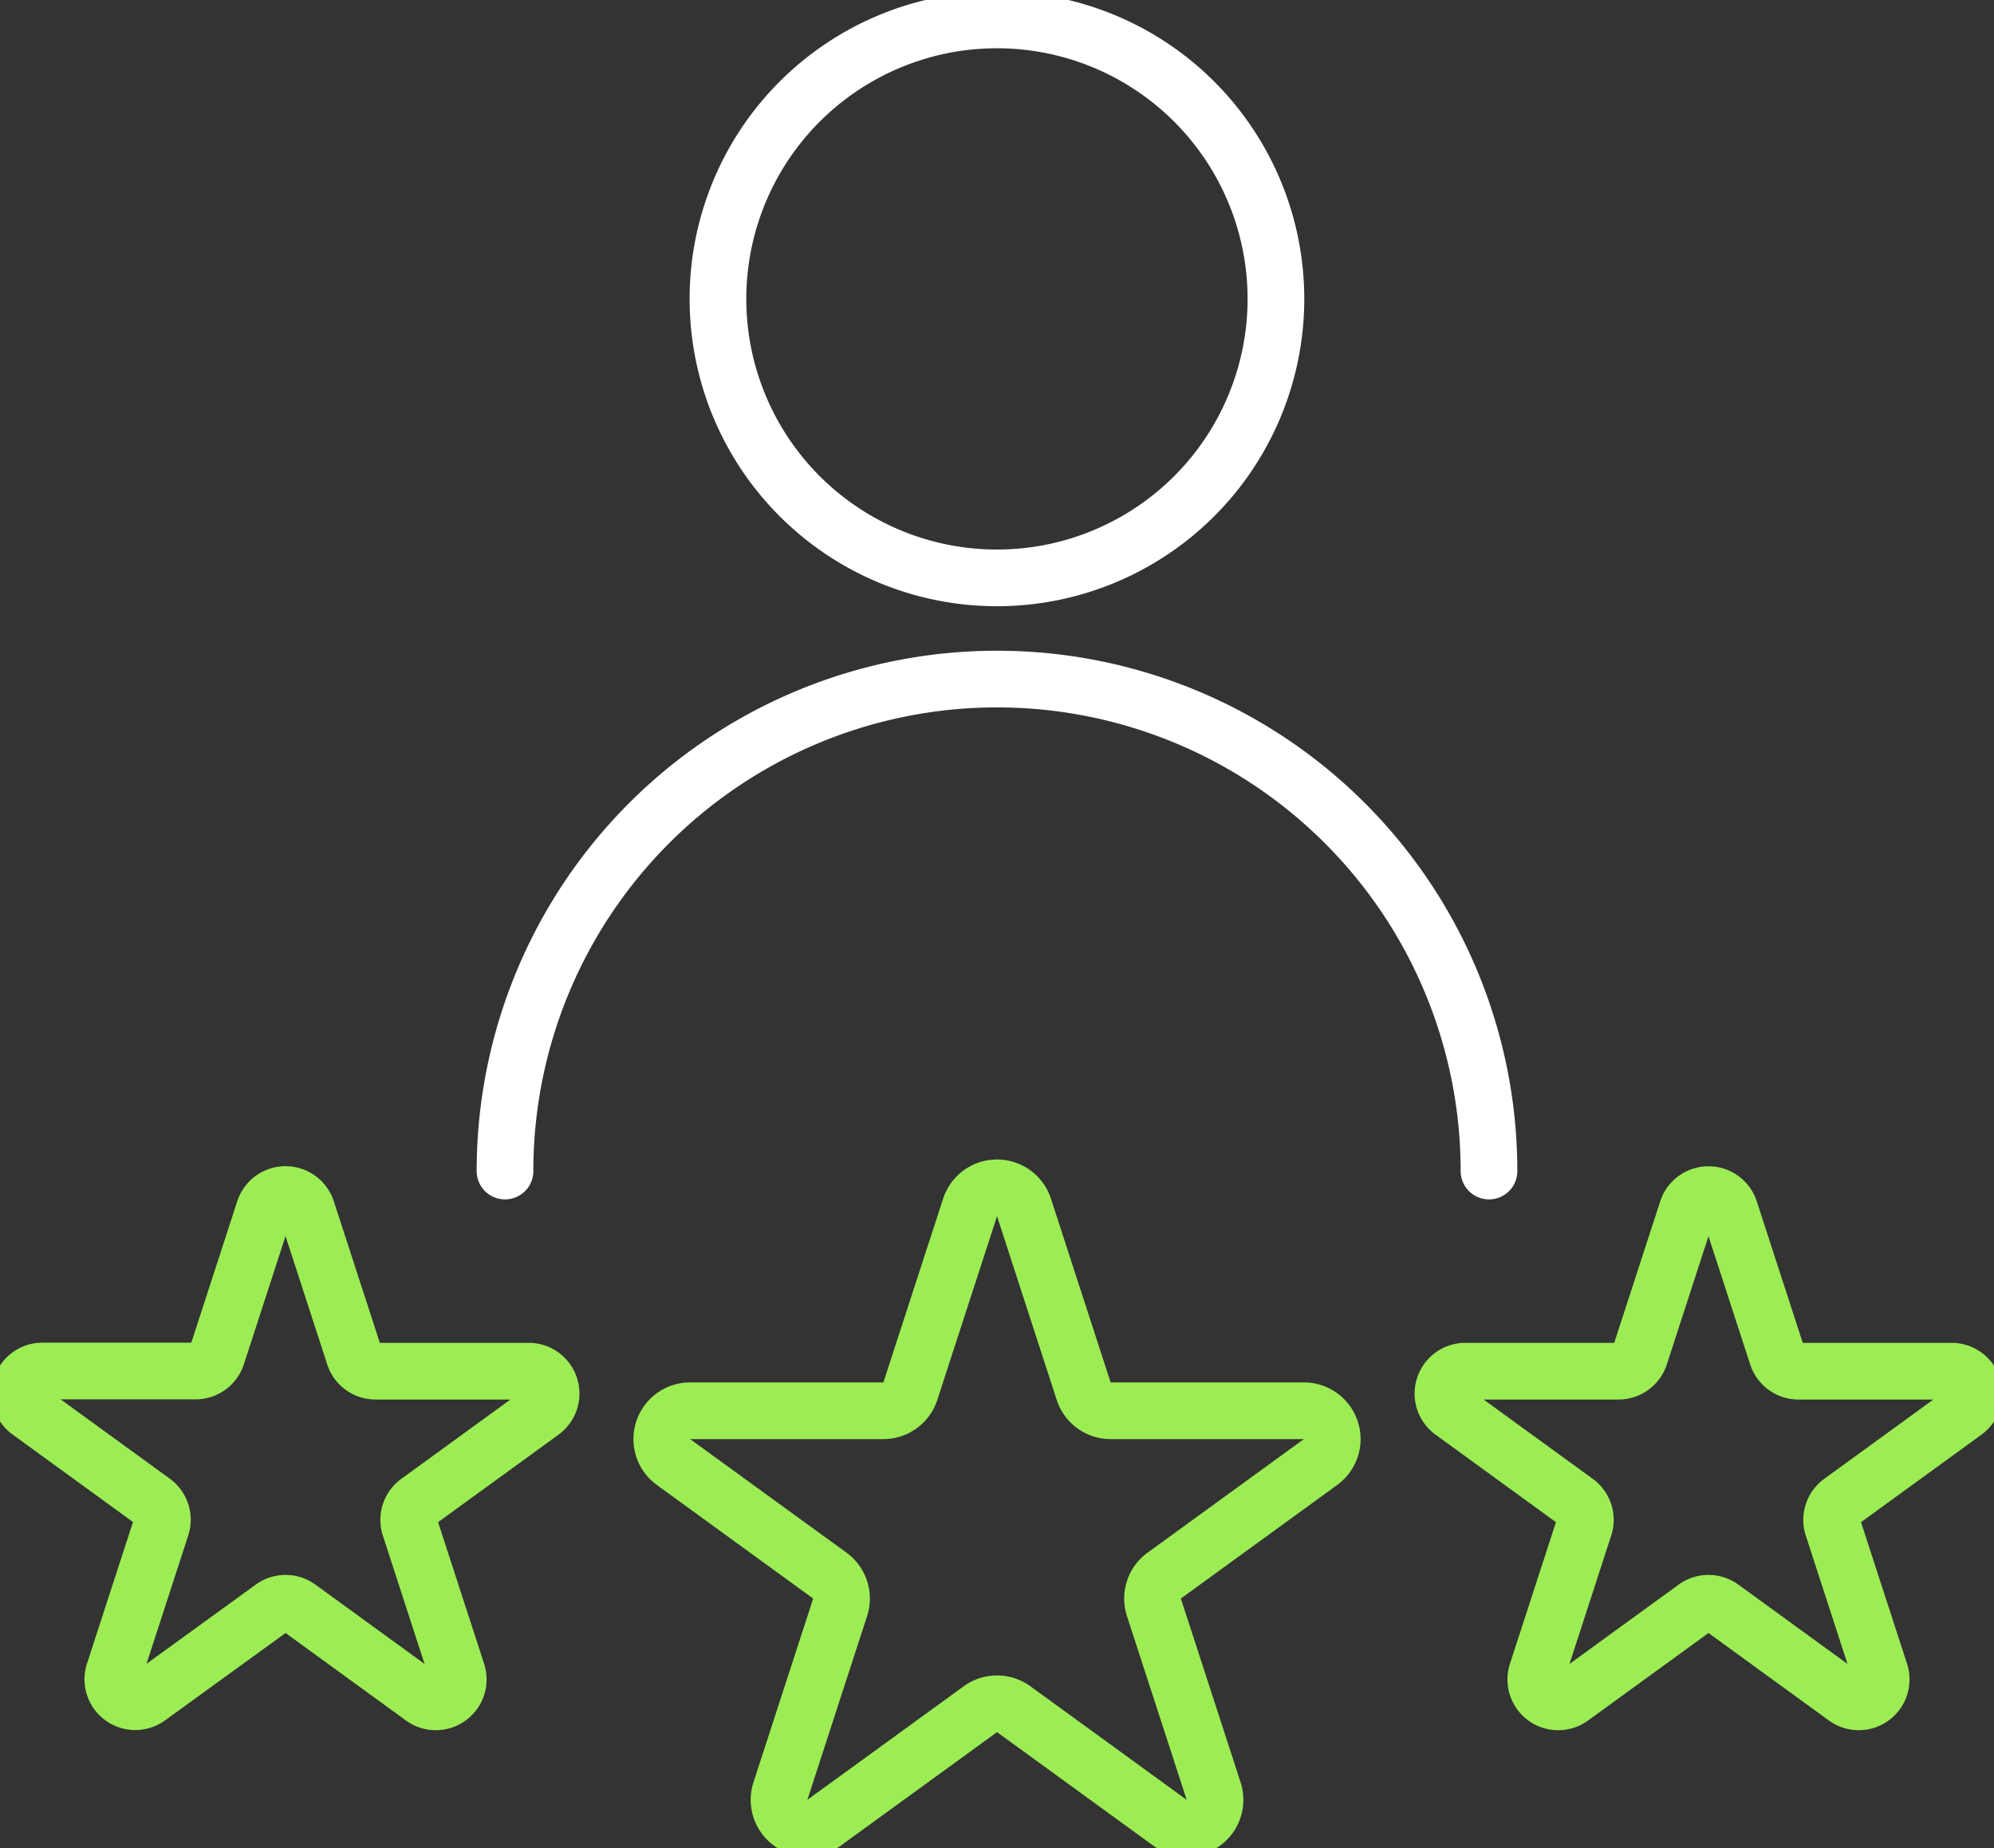
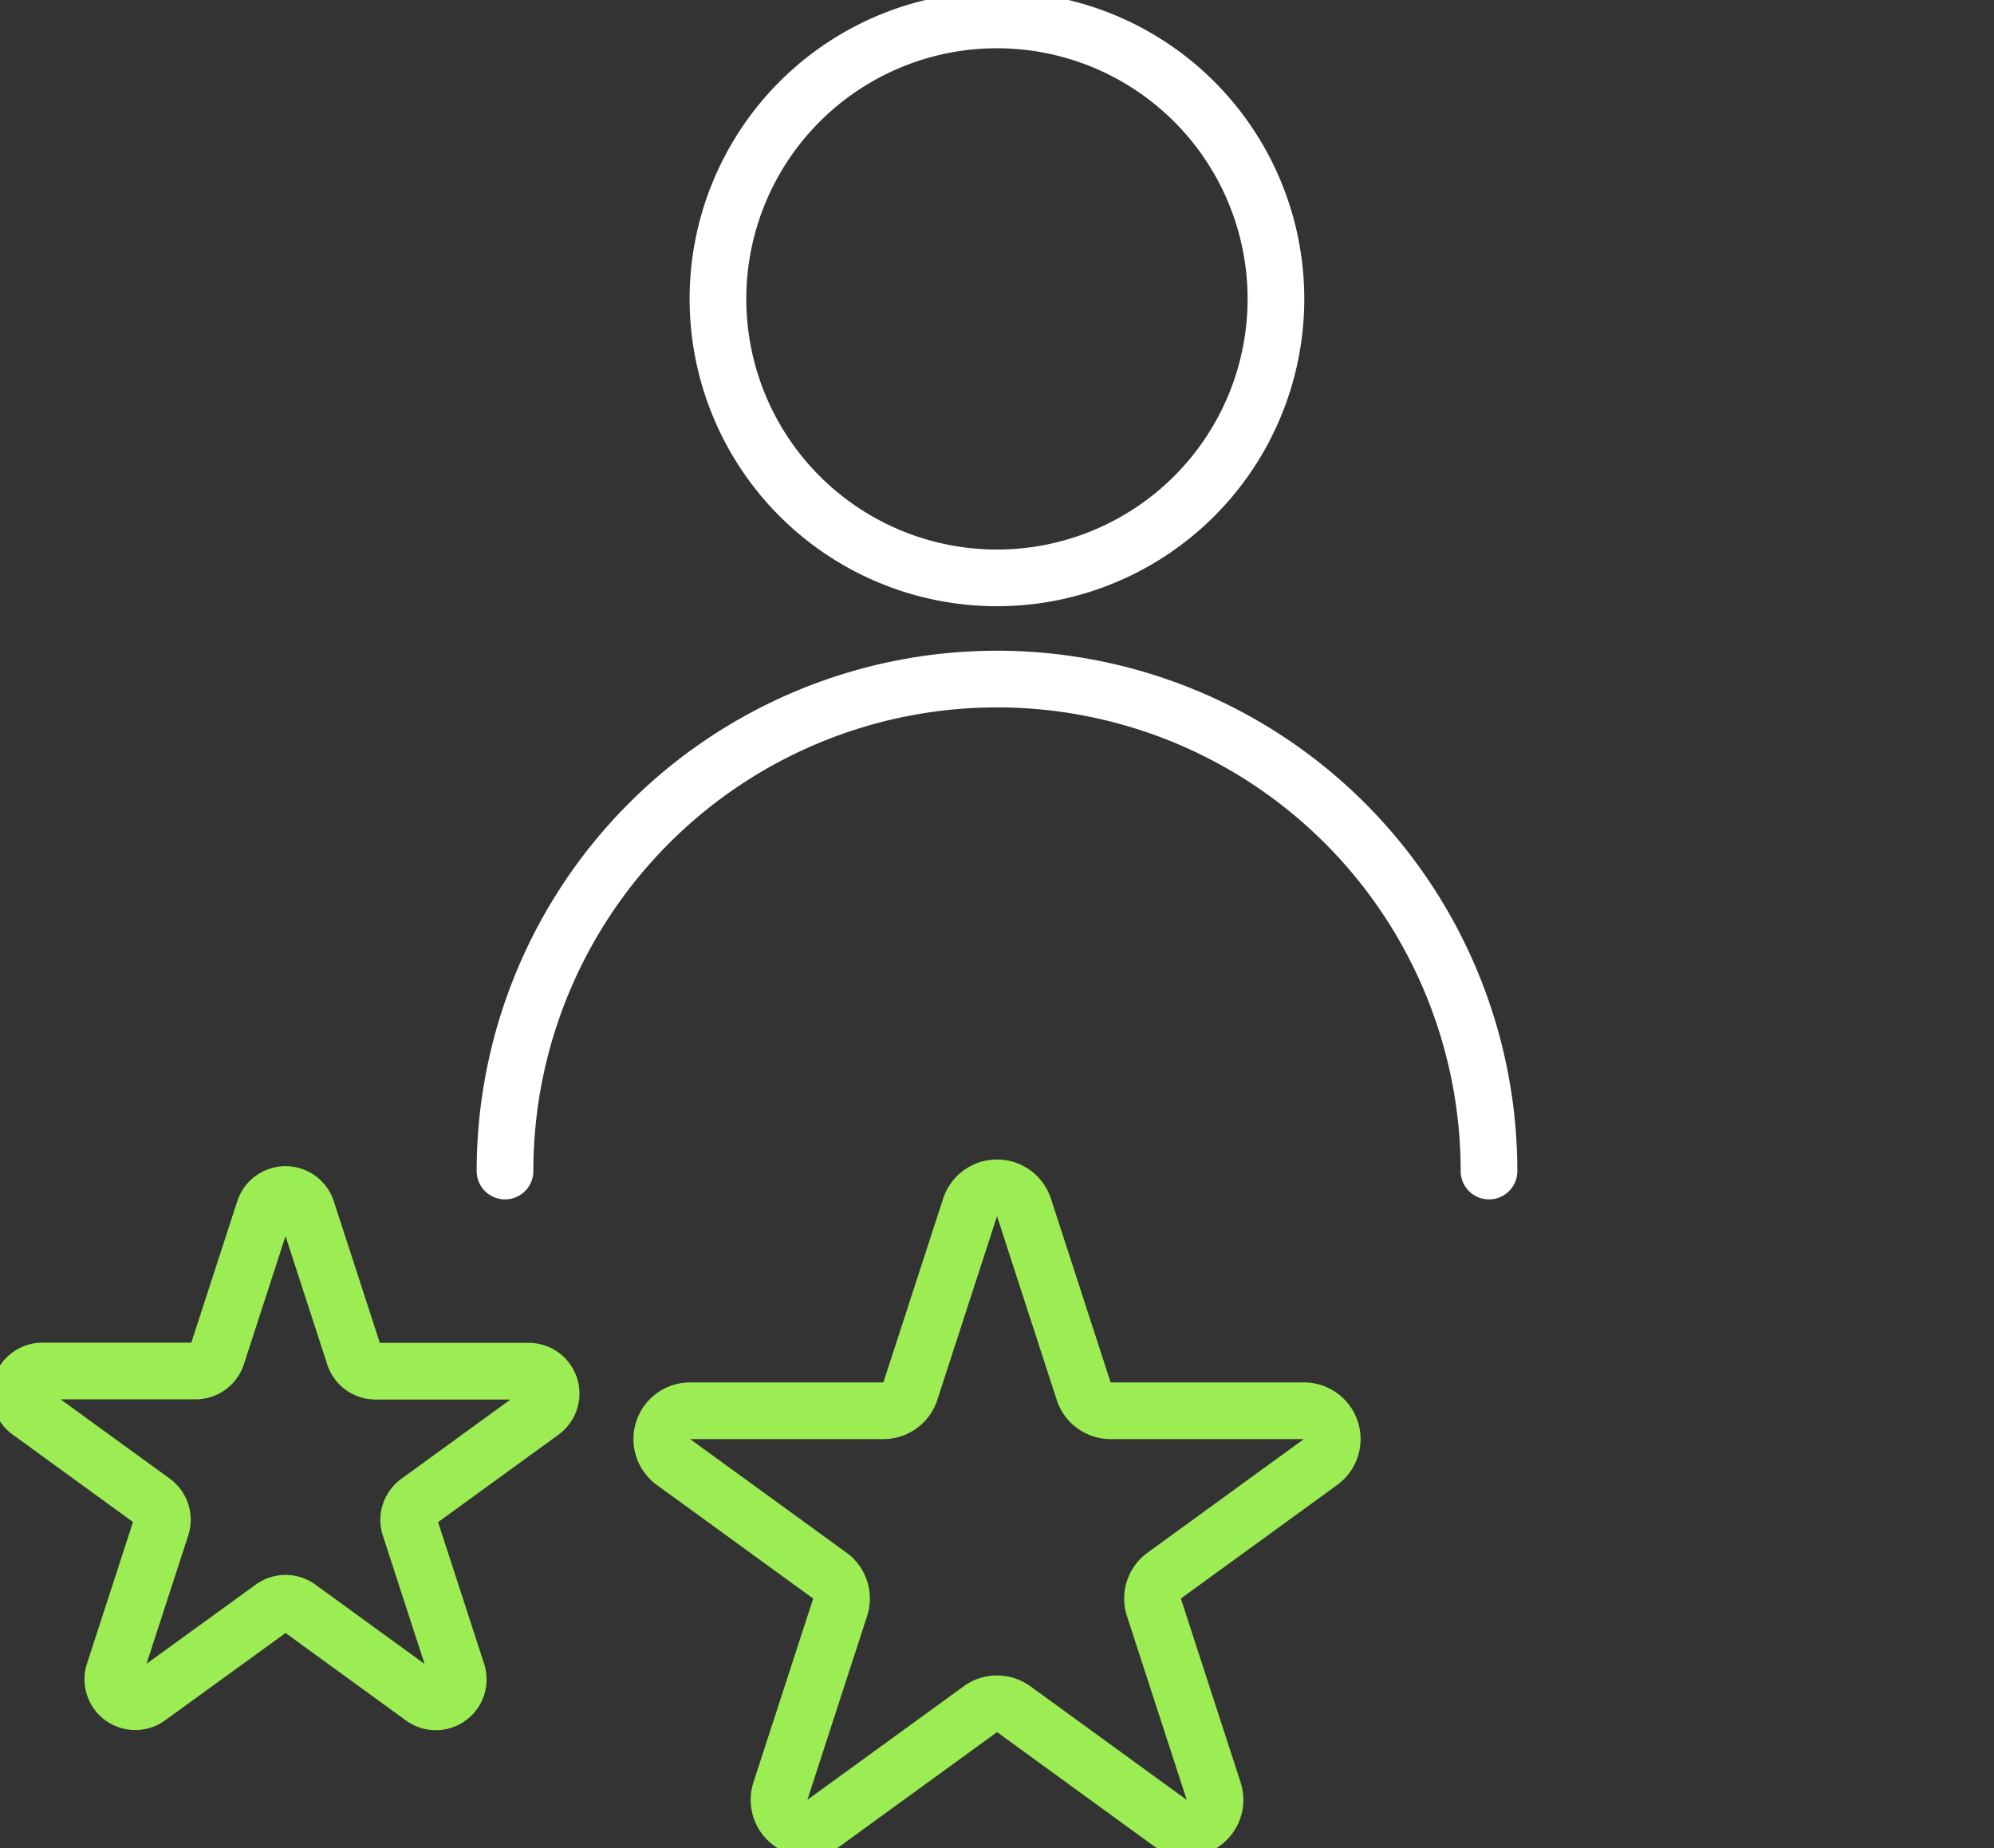
<svg xmlns="http://www.w3.org/2000/svg" id="Group_156819" data-name="Group 156819" width="70.358" height="65.218" viewBox="0 0 70.358 65.218">
  <rect x="0" y="0" width="70.358" height="65.218" fill="#333333" stroke="none" />
  <defs>
    <clipPath id="clip-path">
      <rect id="Rectangle_46910" data-name="Rectangle 46910" width="70.359" height="65.218" fill="none" stroke="#fff" stroke-width="2" />
    </clipPath>
  </defs>
  <g id="Group_137151" data-name="Group 137151" clip-path="url(#clip-path)">
    <path id="Path_79283" data-name="Path 79283" d="M91.789,11.844A9.844,9.844,0,1,1,81.945,2,9.844,9.844,0,0,1,91.789,11.844Z" transform="translate(-46.768 -1.297)" fill="none" stroke="#fff" stroke-linecap="round" stroke-linejoin="round" stroke-width="2" />
    <path id="Path_79284" data-name="Path 79284" d="M50.716,85.56a17.36,17.36,0,0,1,34.72,0" transform="translate(-32.897 -44.239)" fill="none" stroke="#fff" stroke-linecap="round" stroke-linejoin="round" stroke-width="2" />
    <path id="Path_79285" data-name="Path 79285" d="M79.228,119.965l2.109,6.492a1,1,0,0,0,.949.689h6.826a1,1,0,0,1,.587,1.806l-5.522,4.012a1,1,0,0,0-.363,1.116l2.11,6.492a1,1,0,0,1-1.536,1.116l-5.522-4.012a1,1,0,0,0-1.173,0l-5.523,4.012a1,1,0,0,1-1.536-1.116l2.11-6.492a1,1,0,0,0-.363-1.116l-5.523-4.012a1,1,0,0,1,.587-1.806h6.826a1,1,0,0,0,.949-.689l2.11-6.492A1,1,0,0,1,79.228,119.965Z" transform="translate(-43.099 -77.367)" fill="none" stroke="#9ced54" stroke-linecap="round" stroke-linejoin="round" stroke-width="2" />
-     <path id="Path_79286" data-name="Path 79286" d="M155.021,120.5l1.671,5.142a.79.79,0,0,0,.752.546h5.407a.791.791,0,0,1,.464,1.43l-4.374,3.178a.791.791,0,0,0-.287.884l1.671,5.142a.791.791,0,0,1-1.216.884l-4.374-3.178a.79.79,0,0,0-.929,0l-4.374,3.178a.791.791,0,0,1-1.217-.884l1.671-5.142a.79.79,0,0,0-.287-.884l-4.374-3.178a.791.791,0,0,1,.465-1.43h5.406a.79.79,0,0,0,.752-.546l1.671-5.142A.791.791,0,0,1,155.021,120.5Z" transform="translate(-93.986 -77.805)" fill="none" stroke="#9ced54" stroke-linecap="round" stroke-linejoin="round" stroke-width="2" />
    <path id="Path_79287" data-name="Path 79287" d="M12.125,120.5l1.671,5.142a.79.79,0,0,0,.752.546h5.407a.791.791,0,0,1,.464,1.43l-4.374,3.178a.791.791,0,0,0-.287.884l1.671,5.142a.791.791,0,0,1-1.216.884l-4.374-3.178a.79.79,0,0,0-.929,0L6.535,137.7a.791.791,0,0,1-1.217-.884l1.671-5.142a.791.791,0,0,0-.287-.884l-4.374-3.178a.791.791,0,0,1,.465-1.43H8.2a.79.79,0,0,0,.752-.546l1.671-5.142A.791.791,0,0,1,12.125,120.5Z" transform="translate(-1.298 -77.805)" fill="none" stroke="#9ced54" stroke-linecap="round" stroke-linejoin="round" stroke-width="2" />
  </g>
</svg>